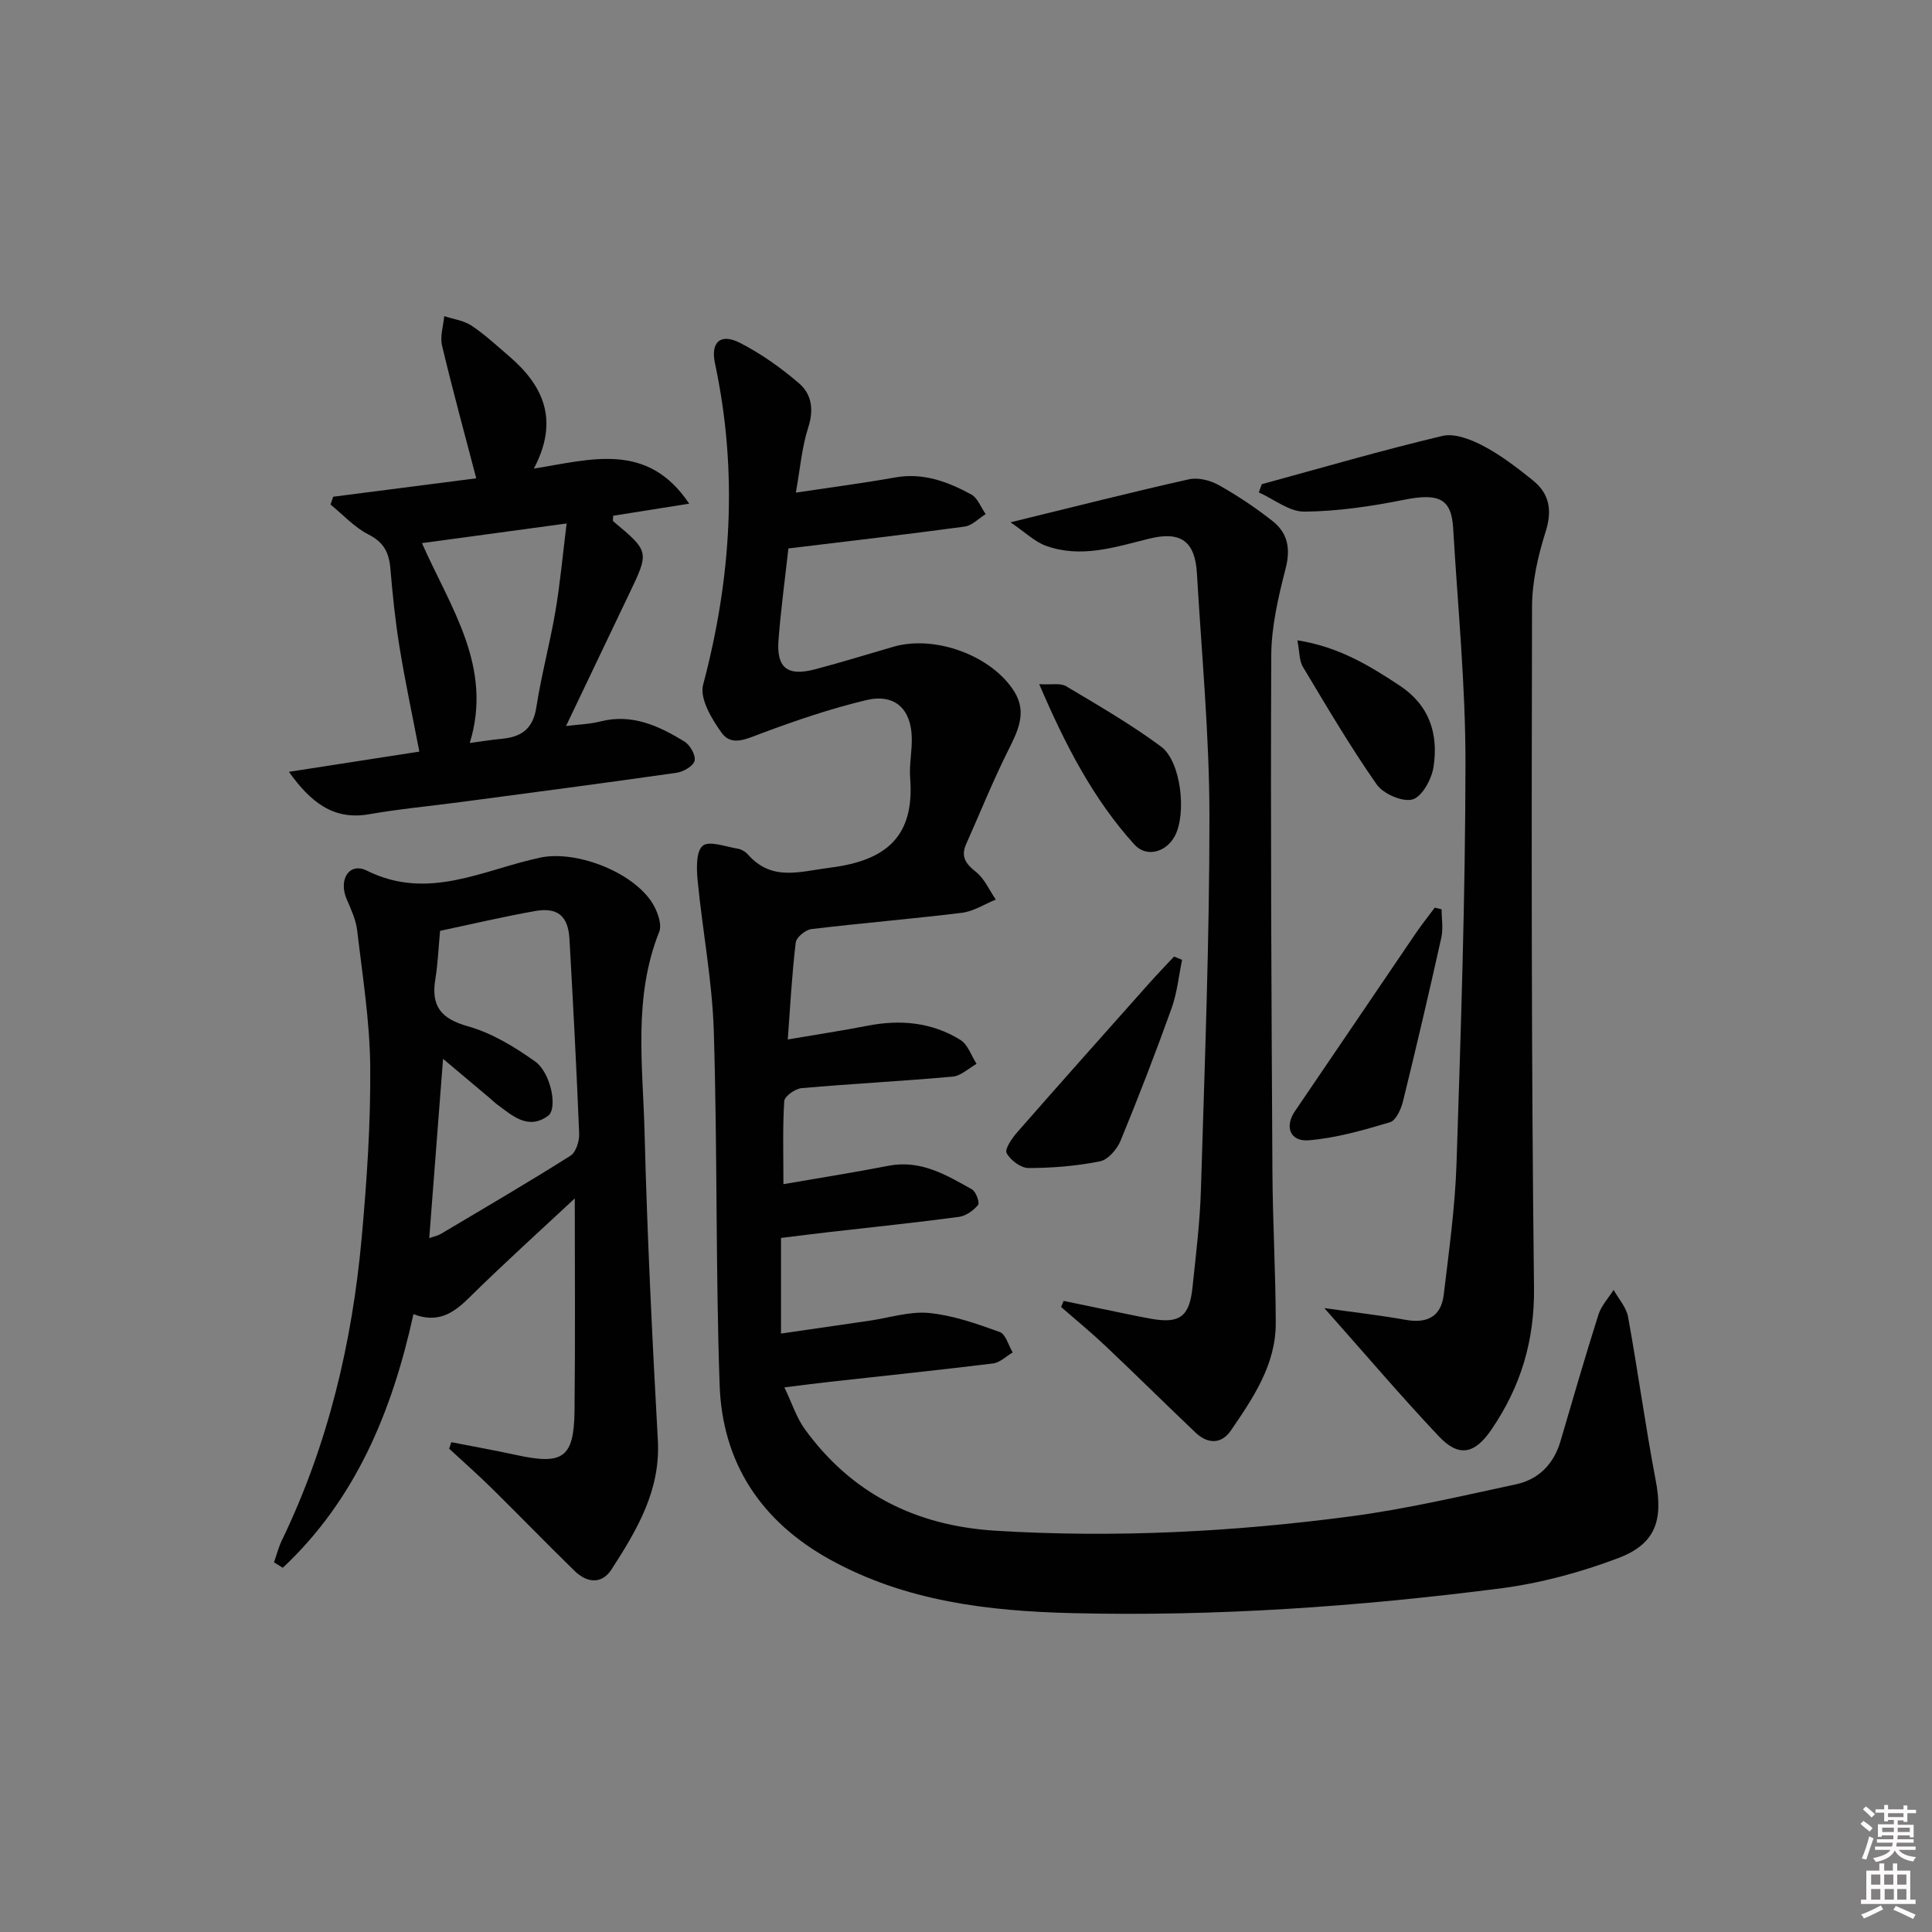
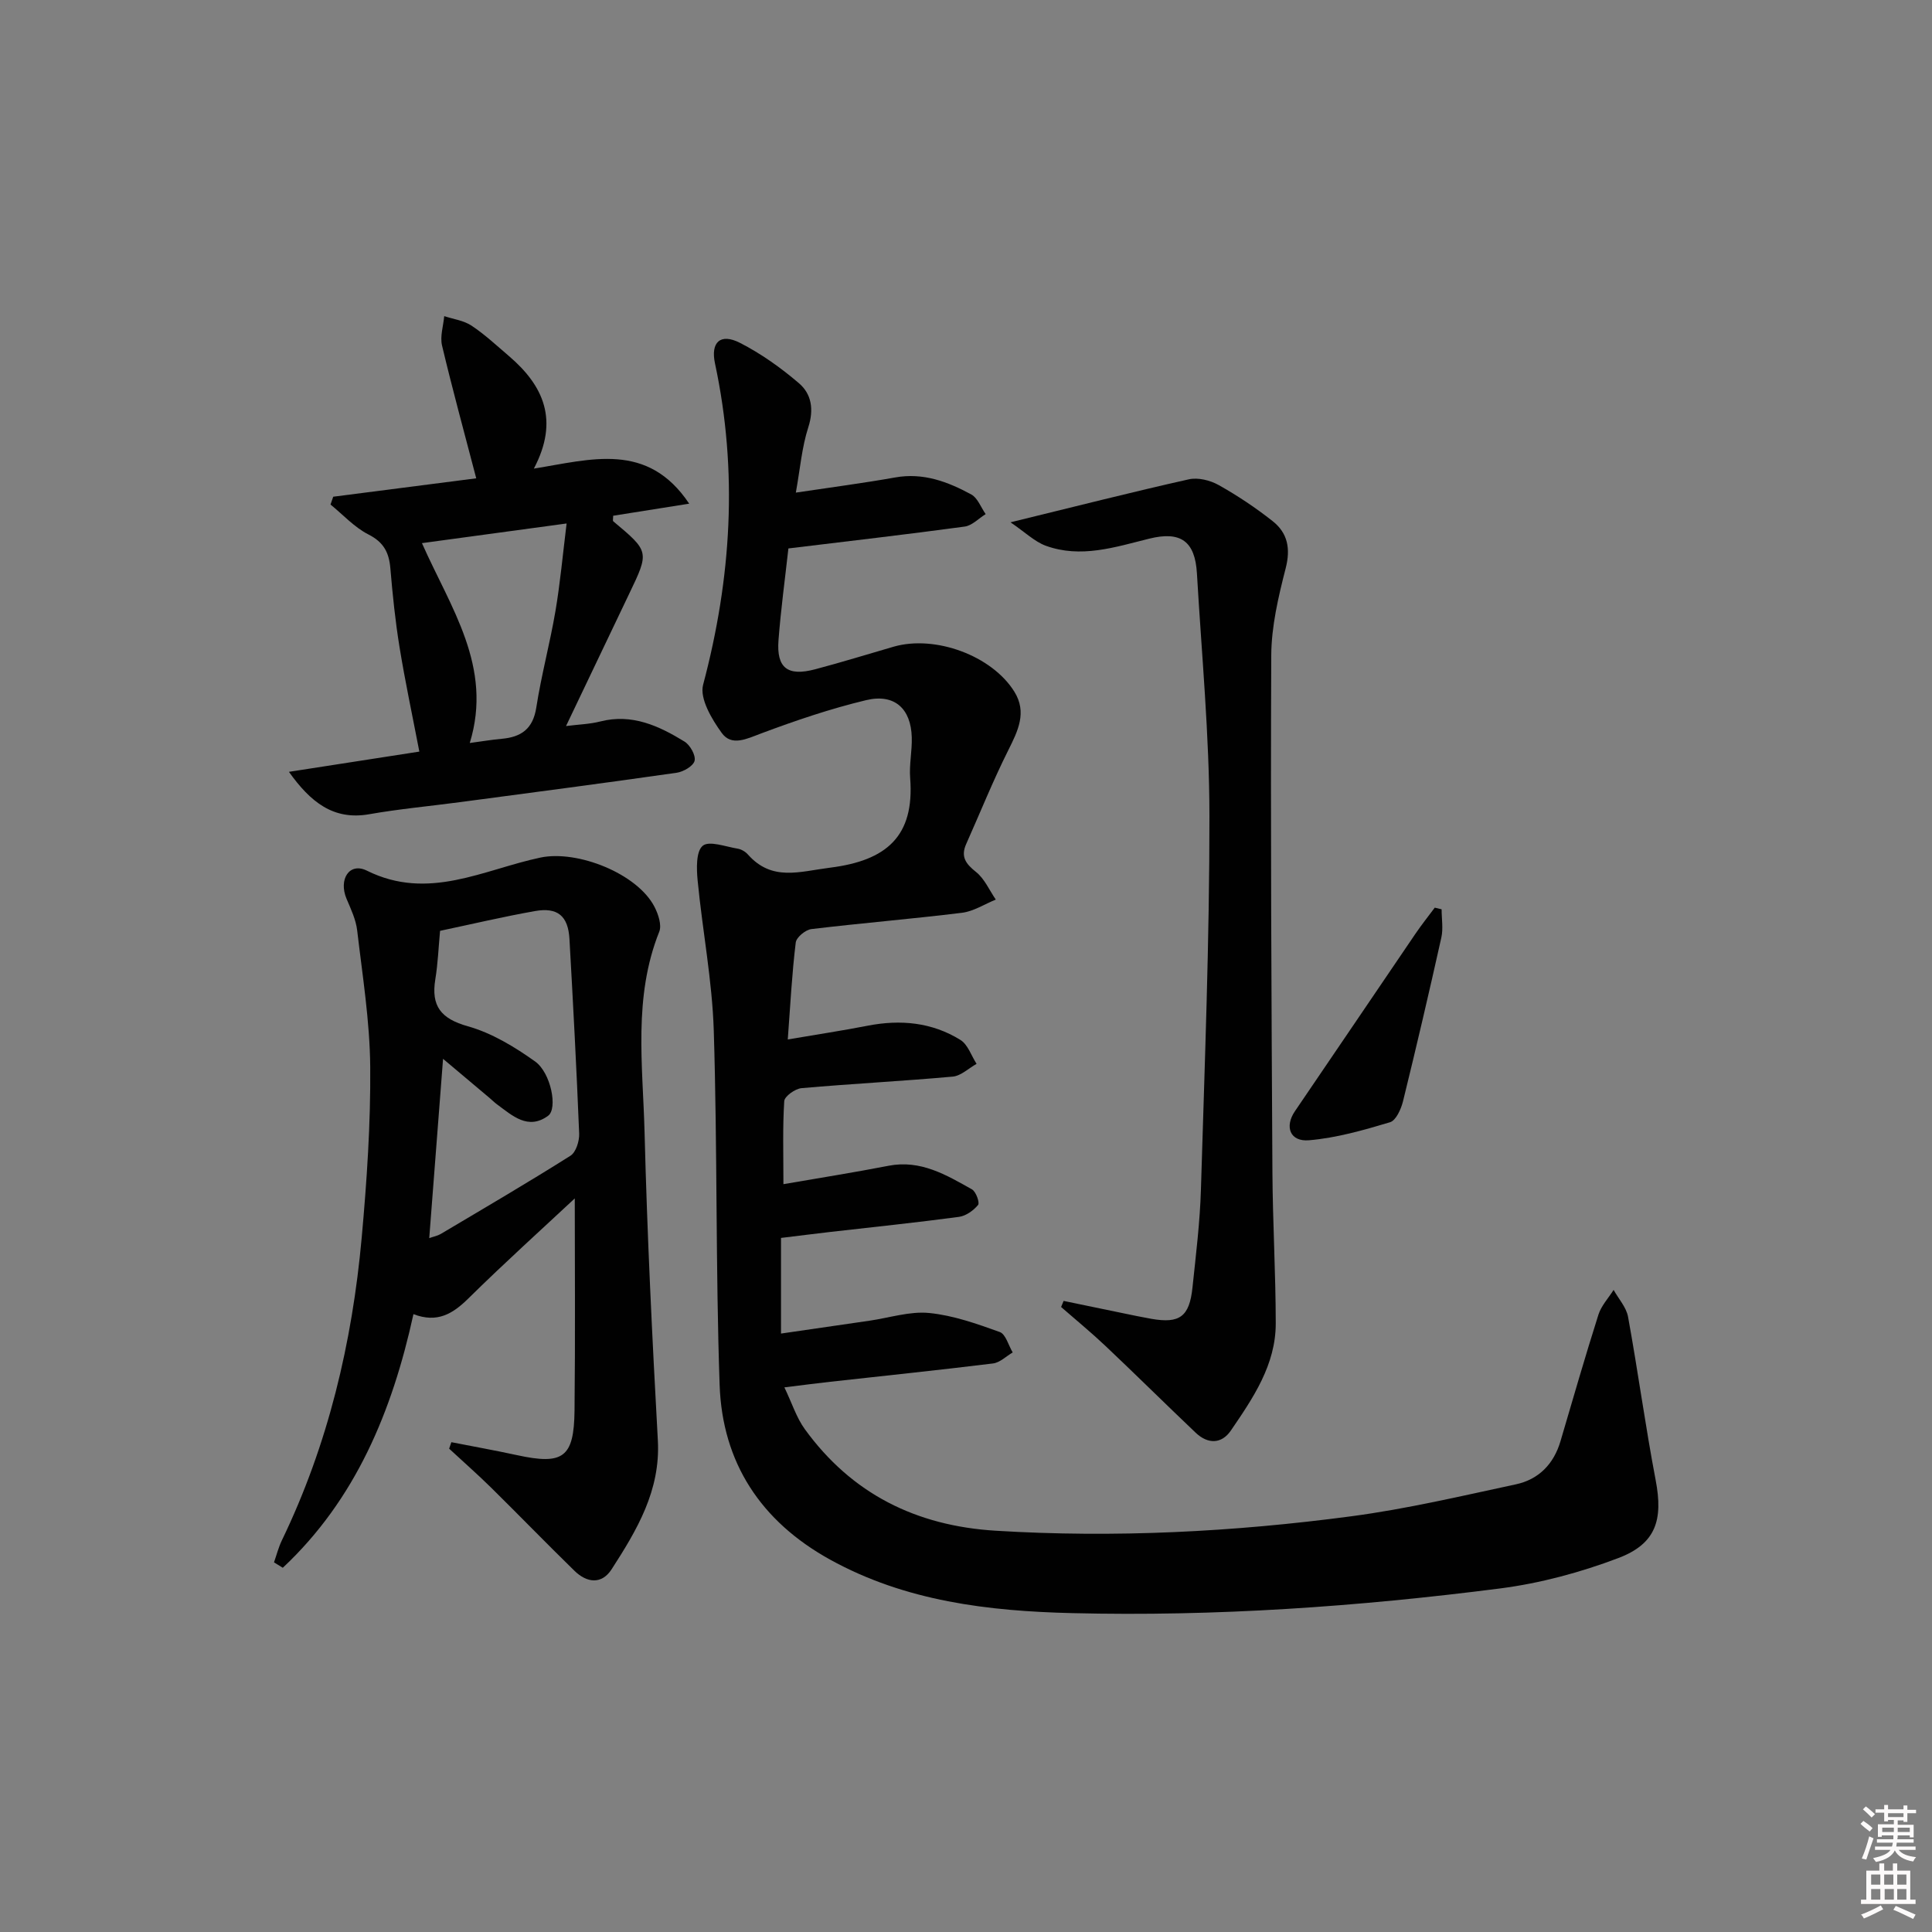
<svg xmlns="http://www.w3.org/2000/svg" enable-background="new 0 0 400 400" viewBox="0 0 400 400">
  <rect x="0" y="0" width="400" height="400" fill="#808080" stroke="none" />
  <path d="m385.2 377.6.6-.6c.6.4 1.3.9 1.9 1.5l-.6.7c-.8-.6-1.4-1.1-1.9-1.6zm.3 7.1c.6-1.4 1.1-2.9 1.5-4.5.3.1.6.3.9.4-.5 1.4-1 2.9-1.5 4.4l-.9-.2zm.2-10.1.6-.6c.7.5 1.3 1.1 1.9 1.6l-.7.7c-.6-.6-1.2-1.2-1.8-1.7zm8.4-.8h.8v.9h1.8v.7h-1.8v1.8h-.8v-.3h-1.2v.9h3.3v2.6h-.8v-.4h-2.5c0 .3 0 .6-.1.8h3.4v.7h-3.5c0 .3-.1.6-.1.8h4v.7h-3.5c.7.9 1.9 1.3 3.6 1.5-.2.2-.4.5-.6.9-1.9-.3-3.2-1.1-3.8-2.3-.5 1.1-1.8 2-3.9 2.4-.2-.3-.4-.5-.6-.8 1.9-.4 3.1-.9 3.6-1.7h-3.2v-.7h3.5c.1-.2.1-.5.2-.8h-3.3v-.7h3.4c0-.2 0-.5 0-.8h-2.4v.3h-.8v-2.6h3.3v-.9h-1.2v.3h-.8v-1.8h-1.8v-.7h1.8v-.9h.8v.9h3.2zm-4.4 5.5h2.4c0-.3 0-.6 0-.9h-2.4zm1.2-3.1h3.2v-.8h-3.2zm4.4 2.2h-2.4v.9h2.5v-.9z" fill="#fcfafa" />
  <path d="m389.2 385.8h.9v1.5h1.8v-1.5h.9v1.5h2.7v6h1.1v.9h-11.3v-.9h1.1v-6h2.7v-1.5zm.2 8.7.5.8c-1.2.6-2.5 1.3-4 1.9-.2-.3-.3-.6-.6-.8 1.6-.6 3-1.3 4.1-1.9zm-2-4.3h1.9v-2.1h-1.9zm0 3.1h1.9v-2.2h-1.9zm2.7-3.1h1.9v-2.1h-1.9zm.1 3.1h1.9v-2.2h-1.9zm2.3 1.3c1.4.6 2.7 1.2 4.1 1.8l-.5.9c-1.5-.7-2.8-1.4-4.1-1.9zm2.2-6.5h-1.9v2.1h1.9zm-1.9 5.2h1.9v-2.2h-1.9z" fill="#fcfafa" />
  <g fill="#010101">
    <path d="m163.1 215.21c6.19-1.06 11.39-1.84 16.55-2.85 6.78-1.32 13.31-.71 19.2 2.95 1.54.96 2.25 3.26 3.34 4.95-1.64.91-3.22 2.48-4.93 2.64-10.42.94-20.88 1.47-31.31 2.39-1.32.12-3.51 1.68-3.58 2.68-.35 5.44-.17 10.91-.17 17.2 7.56-1.31 14.68-2.43 21.76-3.81 6.64-1.29 11.94 1.89 17.28 4.89.83.47 1.64 2.76 1.26 3.22-.94 1.15-2.51 2.27-3.95 2.47-8.89 1.19-17.81 2.11-26.72 3.13-3.29.38-6.58.8-10.13 1.23v19.8c6.37-.93 12.37-1.8 18.37-2.67 4.11-.6 8.29-1.98 12.3-1.59 4.97.49 9.87 2.23 14.62 3.94 1.24.45 1.8 2.77 2.68 4.23-1.36.79-2.65 2.11-4.09 2.28-11.2 1.38-22.44 2.54-33.66 3.79-2.79.31-5.57.67-9.52 1.16 1.57 3.27 2.49 6.25 4.22 8.64 9.72 13.41 23.06 20.03 39.52 21.04 24.66 1.51 49.21.25 73.63-2.99 11.46-1.52 22.78-4.19 34.1-6.62 4.7-1.01 7.82-4.2 9.21-8.92 2.58-8.75 5.1-17.52 7.86-26.21.59-1.85 2.07-3.42 3.14-5.12 1.03 1.85 2.63 3.6 2.99 5.57 2.05 11.25 3.58 22.6 5.72 33.83 1.56 8.18.1 13.15-7.73 16.12-7.84 2.97-16.17 5.22-24.48 6.29-29.4 3.77-58.95 5.84-88.6 5.11-17.36-.42-34.49-2.44-50.14-11.09-14.3-7.91-22.3-20.05-22.85-36.18-.84-24.41-.45-48.86-1.21-73.28-.32-10.4-2.34-20.73-3.34-31.12-.24-2.45-.35-6.03 1.05-7.2 1.33-1.11 4.74.19 7.21.59.77.12 1.62.62 2.14 1.21 5 5.63 10.67 3.53 17.04 2.73 11.67-1.47 17.49-6.49 16.56-18.54-.22-2.8.42-5.65.33-8.47-.17-5.94-3.59-9.07-9.45-7.67-7.39 1.77-14.64 4.23-21.76 6.9-2.99 1.12-6.09 2.71-8.13-.11-2.07-2.85-4.61-7.13-3.86-9.97 5.86-22.06 7.25-44.14 2.46-66.54-.94-4.39 1.12-6.32 5.16-4.26 4.37 2.23 8.48 5.16 12.22 8.36 2.61 2.23 3.13 5.42 1.94 9.12-1.34 4.15-1.69 8.61-2.58 13.53 7.53-1.13 14.08-1.98 20.57-3.14 5.8-1.04 10.88.88 15.73 3.51 1.34.72 2.02 2.69 3 4.08-1.44.89-2.8 2.37-4.33 2.58-11.99 1.63-24.02 3.01-36.51 4.53-.69 6.21-1.56 12.59-2.05 18.99-.44 5.76 1.88 7.54 7.58 6.03 5.45-1.44 10.84-3.11 16.26-4.68 8.58-2.47 20.35 1.84 25 9.33 2.65 4.28.73 8.11-1.28 12.13-3.17 6.33-5.81 12.92-8.7 19.39-1.17 2.62-.11 4.09 2.02 5.78 1.77 1.4 2.77 3.78 4.11 5.73-2.33.94-4.59 2.43-6.99 2.73-10.39 1.28-20.82 2.13-31.21 3.38-1.21.15-3.1 1.71-3.22 2.79-.78 6.37-1.11 12.79-1.65 20.06z" />
    <path d="m56.73 323.47c.53-1.52.93-3.1 1.62-4.54 9.58-19.84 14.57-40.93 16.54-62.73 1.06-11.74 1.86-23.56 1.76-35.33-.08-9.42-1.6-18.84-2.7-28.23-.26-2.24-1.3-4.43-2.2-6.55-1.7-4.02.58-7.63 4.21-5.83 12.74 6.33 24.14-.22 35.93-2.71 7.66-1.61 20.07 3.31 23.62 10.21.78 1.52 1.53 3.76.98 5.14-5.42 13.55-3.4 27.63-3.04 41.51.54 21.28 1.58 42.55 2.75 63.8.57 10.39-4.34 18.58-9.57 26.69-2.07 3.21-5.14 2.81-7.68.33-5.83-5.69-11.5-11.54-17.3-17.26-2.81-2.76-5.77-5.36-8.66-8.04.15-.45.31-.89.46-1.34 4.53.89 9.07 1.7 13.58 2.68 9.56 2.08 11.81.52 11.92-9.22.17-15.28.05-30.56.05-43.93-6.47 6.05-14.43 13.22-22.05 20.73-3.23 3.18-6.43 5.12-11.35 3.23-4.42 20.19-12.01 38.41-27.05 52.51-.61-.37-1.21-.74-1.82-1.12zm32.14-67.13c.89-.32 1.71-.47 2.38-.86 8.99-5.34 18.02-10.62 26.86-16.2 1.14-.72 1.86-3.04 1.8-4.58-.54-13.43-1.25-26.86-2.01-40.29-.27-4.78-2.45-6.62-7.16-5.78-6.49 1.15-12.92 2.67-19.63 4.09-.32 3.45-.45 6.77-.98 10.02-.91 5.54 1.14 8.17 6.73 9.74 4.95 1.39 9.67 4.25 13.92 7.28 3.3 2.35 4.72 9.78 2.7 11.25-4.15 3.04-7.4-.03-10.6-2.38-.53-.39-1-.87-1.51-1.3-3.2-2.7-6.41-5.39-9.64-8.11-.96 12.53-1.89 24.53-2.86 37.12z" />
-     <path d="m261.23 100.25c12.46-3.4 24.86-7.02 37.42-10 2.55-.6 5.95.76 8.5 2.1 3.64 1.92 6.98 4.5 10.21 7.1 3.46 2.79 4.05 6.22 2.63 10.69-1.58 4.99-2.79 10.35-2.8 15.55-.1 46.96-.15 93.93.41 140.88.13 11.07-2.76 20.53-8.8 29.39-3.49 5.12-6.77 5.81-10.93 1.39-7.83-8.3-15.23-17.01-23.68-26.52 6.34.9 11.62 1.49 16.84 2.43 4.46.8 7.34-.69 7.88-5.2 1.08-9.05 2.35-18.12 2.65-27.21.9-27.59 1.82-55.18 1.85-82.78.02-16.25-1.6-32.5-2.55-48.75-.36-6.14-3.04-7.27-10.2-5.84-6.77 1.36-13.72 2.38-20.59 2.45-3.13.03-6.3-2.57-9.44-3.98.2-.56.4-1.13.6-1.7z" />
    <path d="m209.21 108.14c13.48-3.29 25.16-6.27 36.92-8.9 1.91-.43 4.43.2 6.19 1.19 3.89 2.18 7.65 4.69 11.16 7.46 3.12 2.46 3.76 5.68 2.7 9.79-1.51 5.89-2.95 12-2.98 18.02-.16 35.63.04 71.26.24 106.89.06 10.47.68 20.93.69 31.39.01 8.58-4.68 15.45-9.28 22.18-1.95 2.86-4.79 2.85-7.3.47-6.26-5.95-12.39-12.03-18.67-17.96-2.96-2.8-6.12-5.39-9.19-8.07.17-.42.35-.84.52-1.26 4.11.85 8.21 1.7 12.32 2.55 1.95.4 3.9.82 5.86 1.16 5.85 1.02 7.87-.45 8.5-6.48.71-6.77 1.55-13.54 1.75-20.33.77-25.76 1.78-51.52 1.76-77.28-.01-16.76-1.62-33.51-2.59-50.26-.39-6.65-3.36-8.79-9.86-7.18-7.1 1.76-14.19 4.13-21.49 1.45-2.28-.86-4.2-2.76-7.25-4.83z" />
    <path d="m117.19 150.32c2.59-.33 4.91-.39 7.1-.95 6.57-1.67 12.12.91 17.42 4.16 1.16.71 2.36 2.83 2.1 3.97-.25 1.09-2.31 2.29-3.71 2.49-14.95 2.14-29.94 4.1-44.91 6.09-6.26.83-12.56 1.41-18.77 2.5-7.41 1.3-12.15-2.54-16.6-8.78 8.98-1.39 17.97-2.79 27-4.19-1.42-7.39-2.94-14.48-4.1-21.62-.88-5.4-1.44-10.87-1.9-16.33-.28-3.26-1.37-5.4-4.53-7-2.92-1.48-5.26-4.09-7.86-6.2.19-.54.38-1.08.56-1.62 9.91-1.27 19.82-2.55 29.61-3.81-2.49-9.53-4.94-18.47-7.08-27.49-.45-1.89.27-4.05.45-6.09 1.9.63 4.04.9 5.65 1.97 2.76 1.83 5.21 4.13 7.74 6.29 7.15 6.11 10.46 13.28 5.17 23.31 11.87-1.91 23.53-5.64 32.16 7.26-5.83.93-10.81 1.71-15.74 2.5 0 .6-.12 1.03.02 1.15 7.49 6.27 7.49 6.27 3.26 15.08-4.29 8.98-8.57 17.95-13.04 27.31zm-29.83-37.87c5.92 13.39 14.75 25.6 9.9 41.38 2.41-.32 4.51-.68 6.62-.87 4.04-.36 6.46-2.05 7.15-6.45 1.04-6.71 2.83-13.3 3.97-19.99.98-5.79 1.51-11.66 2.31-18.14-10.66 1.44-20.11 2.73-29.95 4.07z" />
    <path d="m298.47 188.26c0 1.96.36 4-.06 5.87-2.52 11.32-5.16 22.61-7.93 33.87-.4 1.62-1.45 3.98-2.7 4.35-5.48 1.64-11.1 3.25-16.76 3.73-3.96.34-5.09-2.83-2.93-6 8.33-12.22 16.61-24.48 24.93-36.71 1.27-1.87 2.68-3.64 4.03-5.45.47.11.94.22 1.42.34z" />
-     <path d="m244.74 198.73c-.7 3.35-1.03 6.83-2.17 10.01-3.31 9.22-6.84 18.38-10.57 27.44-.73 1.76-2.59 3.93-4.25 4.26-4.85.97-9.86 1.38-14.8 1.39-1.59 0-3.76-1.62-4.54-3.1-.44-.84 1.14-3.1 2.23-4.35 8.99-10.26 18.07-20.45 27.14-30.64 1.72-1.94 3.53-3.8 5.3-5.7.55.24 1.1.46 1.66.69z" />
-     <path d="m215.16 141.65c2.61.15 4.4-.27 5.54.41 6.68 3.99 13.45 7.89 19.68 12.51 4.18 3.1 5.33 13.97 2.83 18.57-1.8 3.32-5.86 4.47-8.36 1.7-8.51-9.41-14.26-20.53-19.69-33.19z" />
-     <path d="m268.61 132.57c8.54 1.34 14.9 5.22 21.2 9.39 6.19 4.1 8.02 10.04 6.99 16.81-.38 2.53-2.35 6.16-4.34 6.74-2.08.6-6.07-1.15-7.44-3.11-5.49-7.85-10.36-16.15-15.29-24.37-.75-1.26-.65-3.03-1.12-5.46z" />
  </g>
</svg>